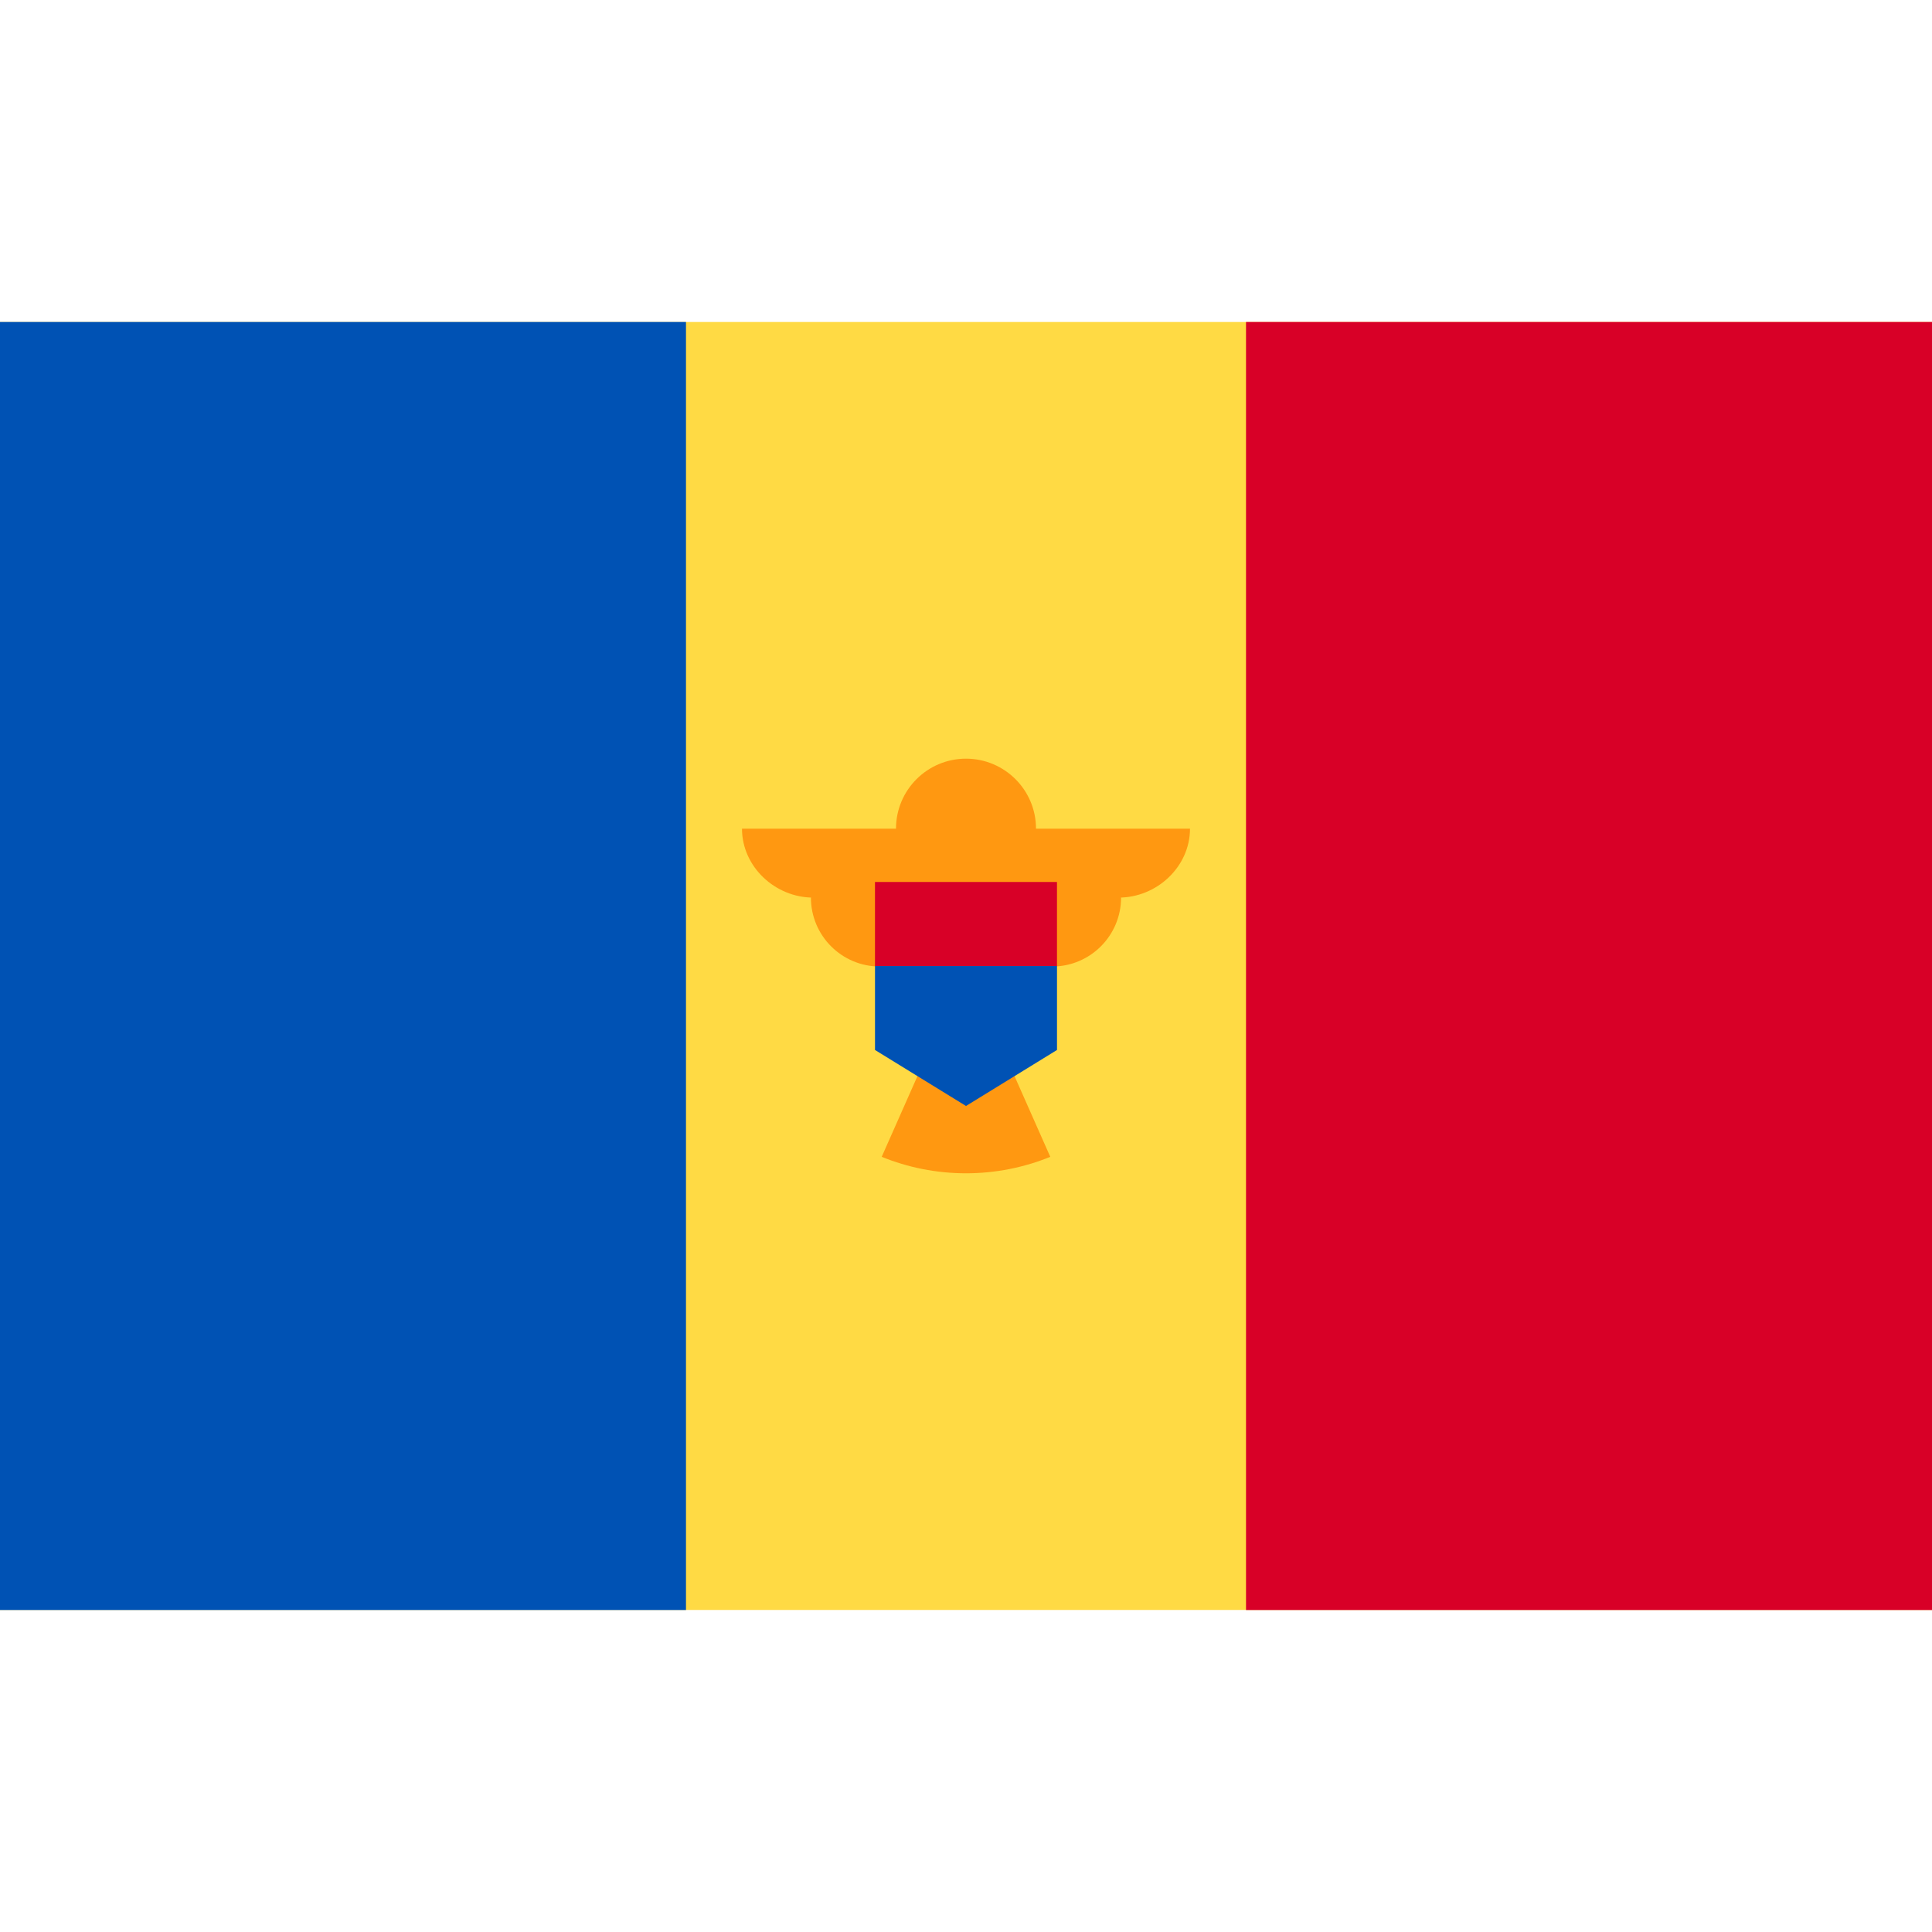
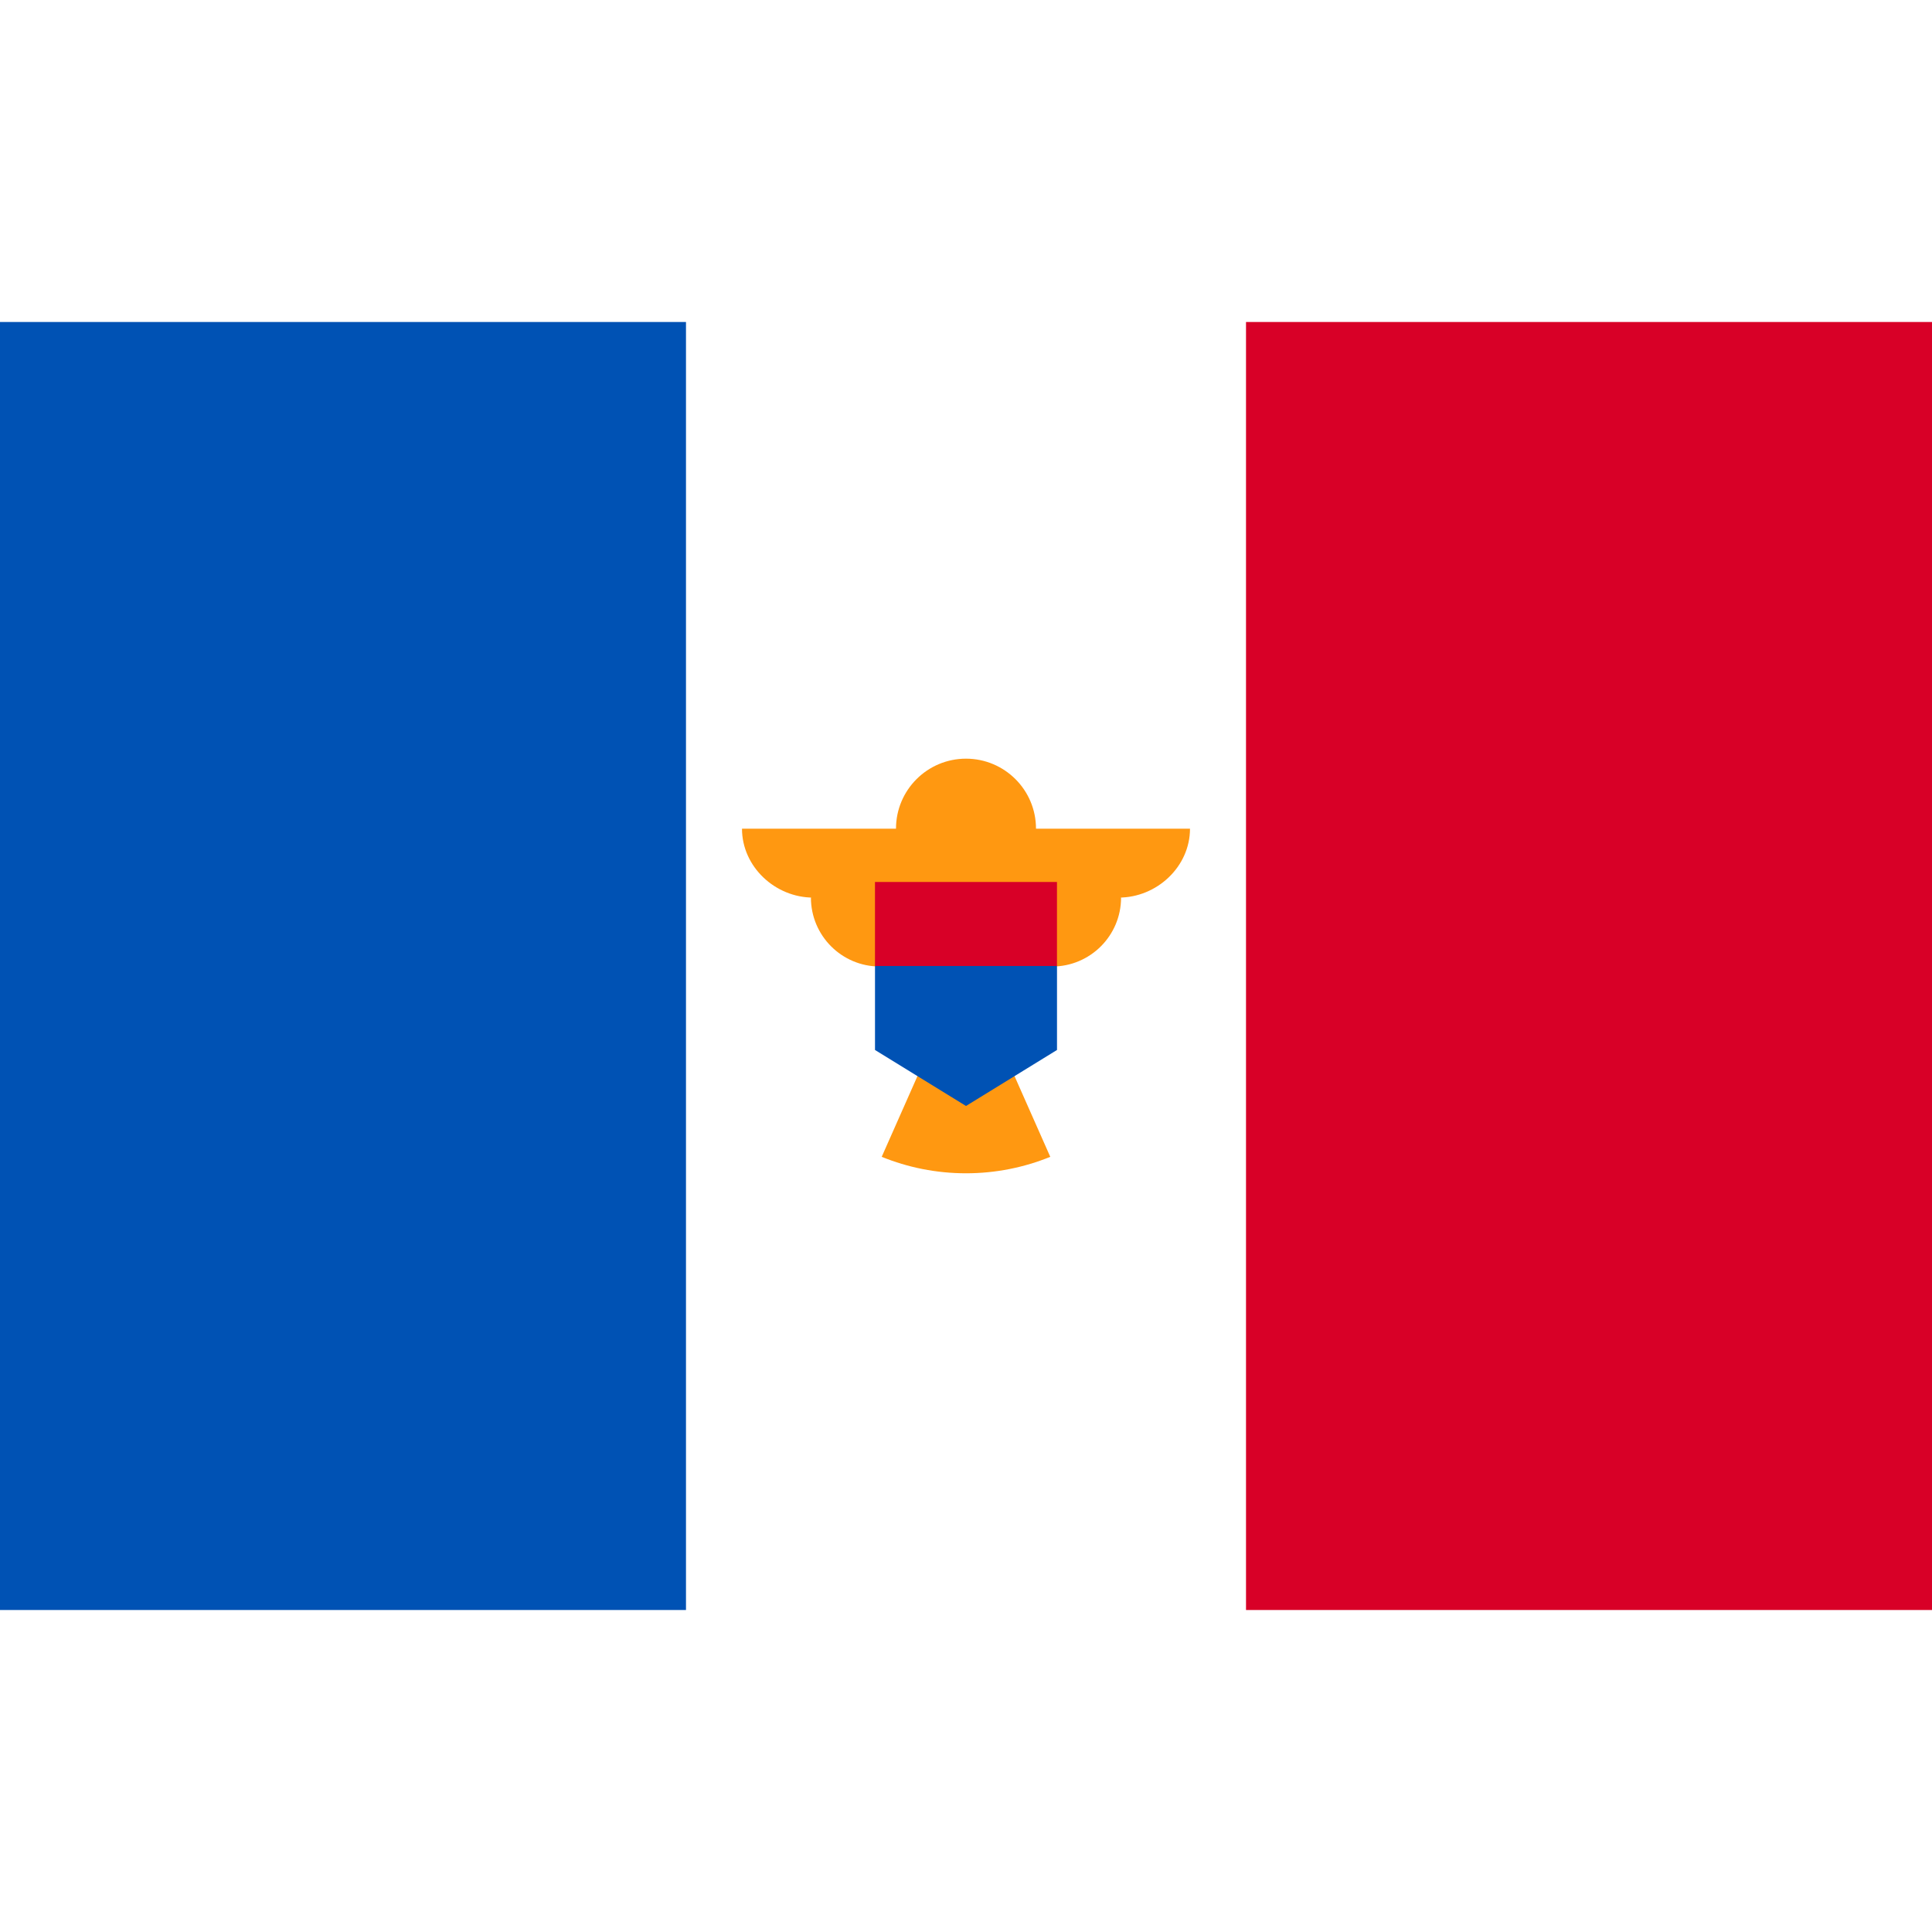
<svg xmlns="http://www.w3.org/2000/svg" version="1.1" id="Capa_1" x="0px" y="0px" viewBox="0 0 512 512" style="enable-background:new 0 0 512 512;" xml:space="preserve">
-   <rect y="85.331" style="fill:#FFDA44;" width="512" height="341.326" />
  <rect x="330.207" y="85.331" style="fill:#D80027;" width="181.793" height="341.337" />
  <rect y="85.331" style="fill:#0052B4;" width="181.793" height="341.337" />
  <path style="fill:#FF9811;" d="M315.362,219.607H274.55c0-10.244-8.306-18.551-18.551-18.551c-10.246,0-18.551,8.306-18.551,18.551  h-40.812c0,10.088,8.787,18.265,18.874,18.265h-0.608c0,10.088,8.176,18.266,18.265,18.266c0,8.931,6.414,16.353,14.886,17.939  l-14.393,32.495c6.896,2.804,14.434,4.362,22.338,4.362s15.441-1.558,22.338-4.362l-14.392-32.495  c8.471-1.586,14.886-9.008,14.886-17.939c10.089,0,18.265-8.179,18.265-18.266h-0.609  C306.576,237.871,315.362,229.693,315.362,219.607z" />
  <polygon style="fill:#0052B4;" points="256,244.864 231.884,255.994 231.884,278.255 256,293.095 280.116,278.255 280.116,255.994   " />
  <rect x="231.88" y="233.734" style="fill:#D80027;" width="48.228" height="22.261" />
</svg>